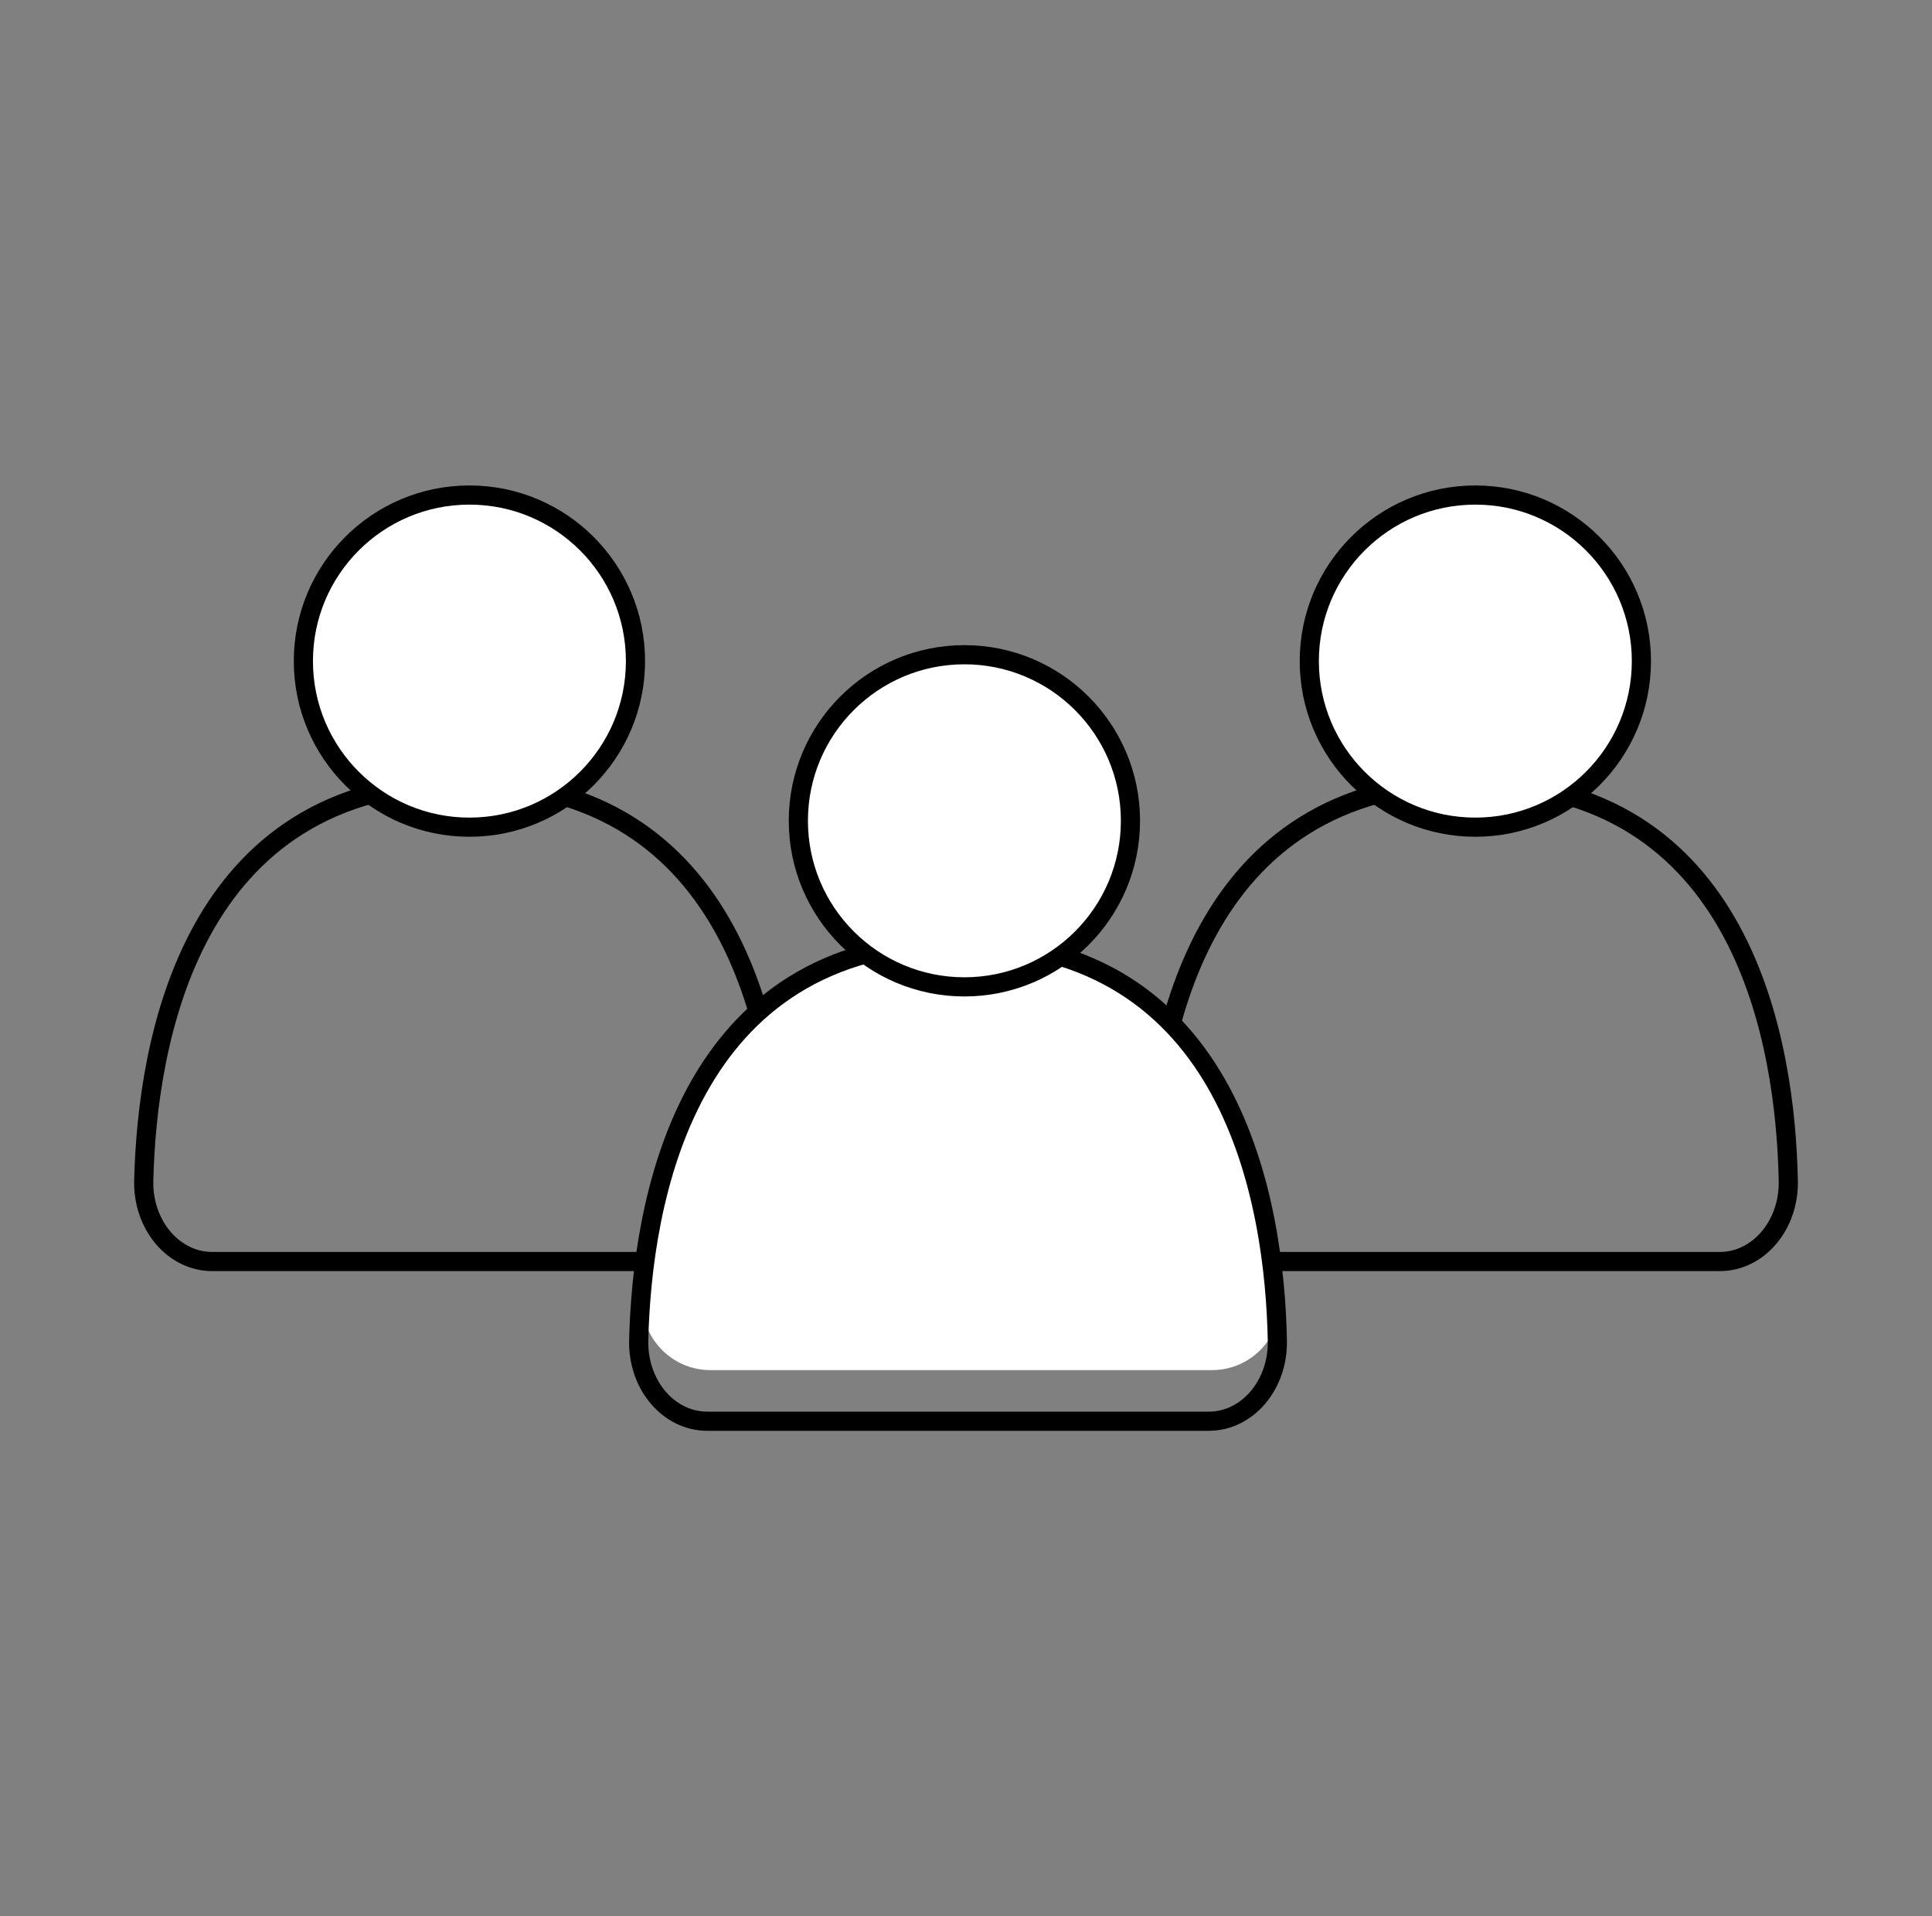
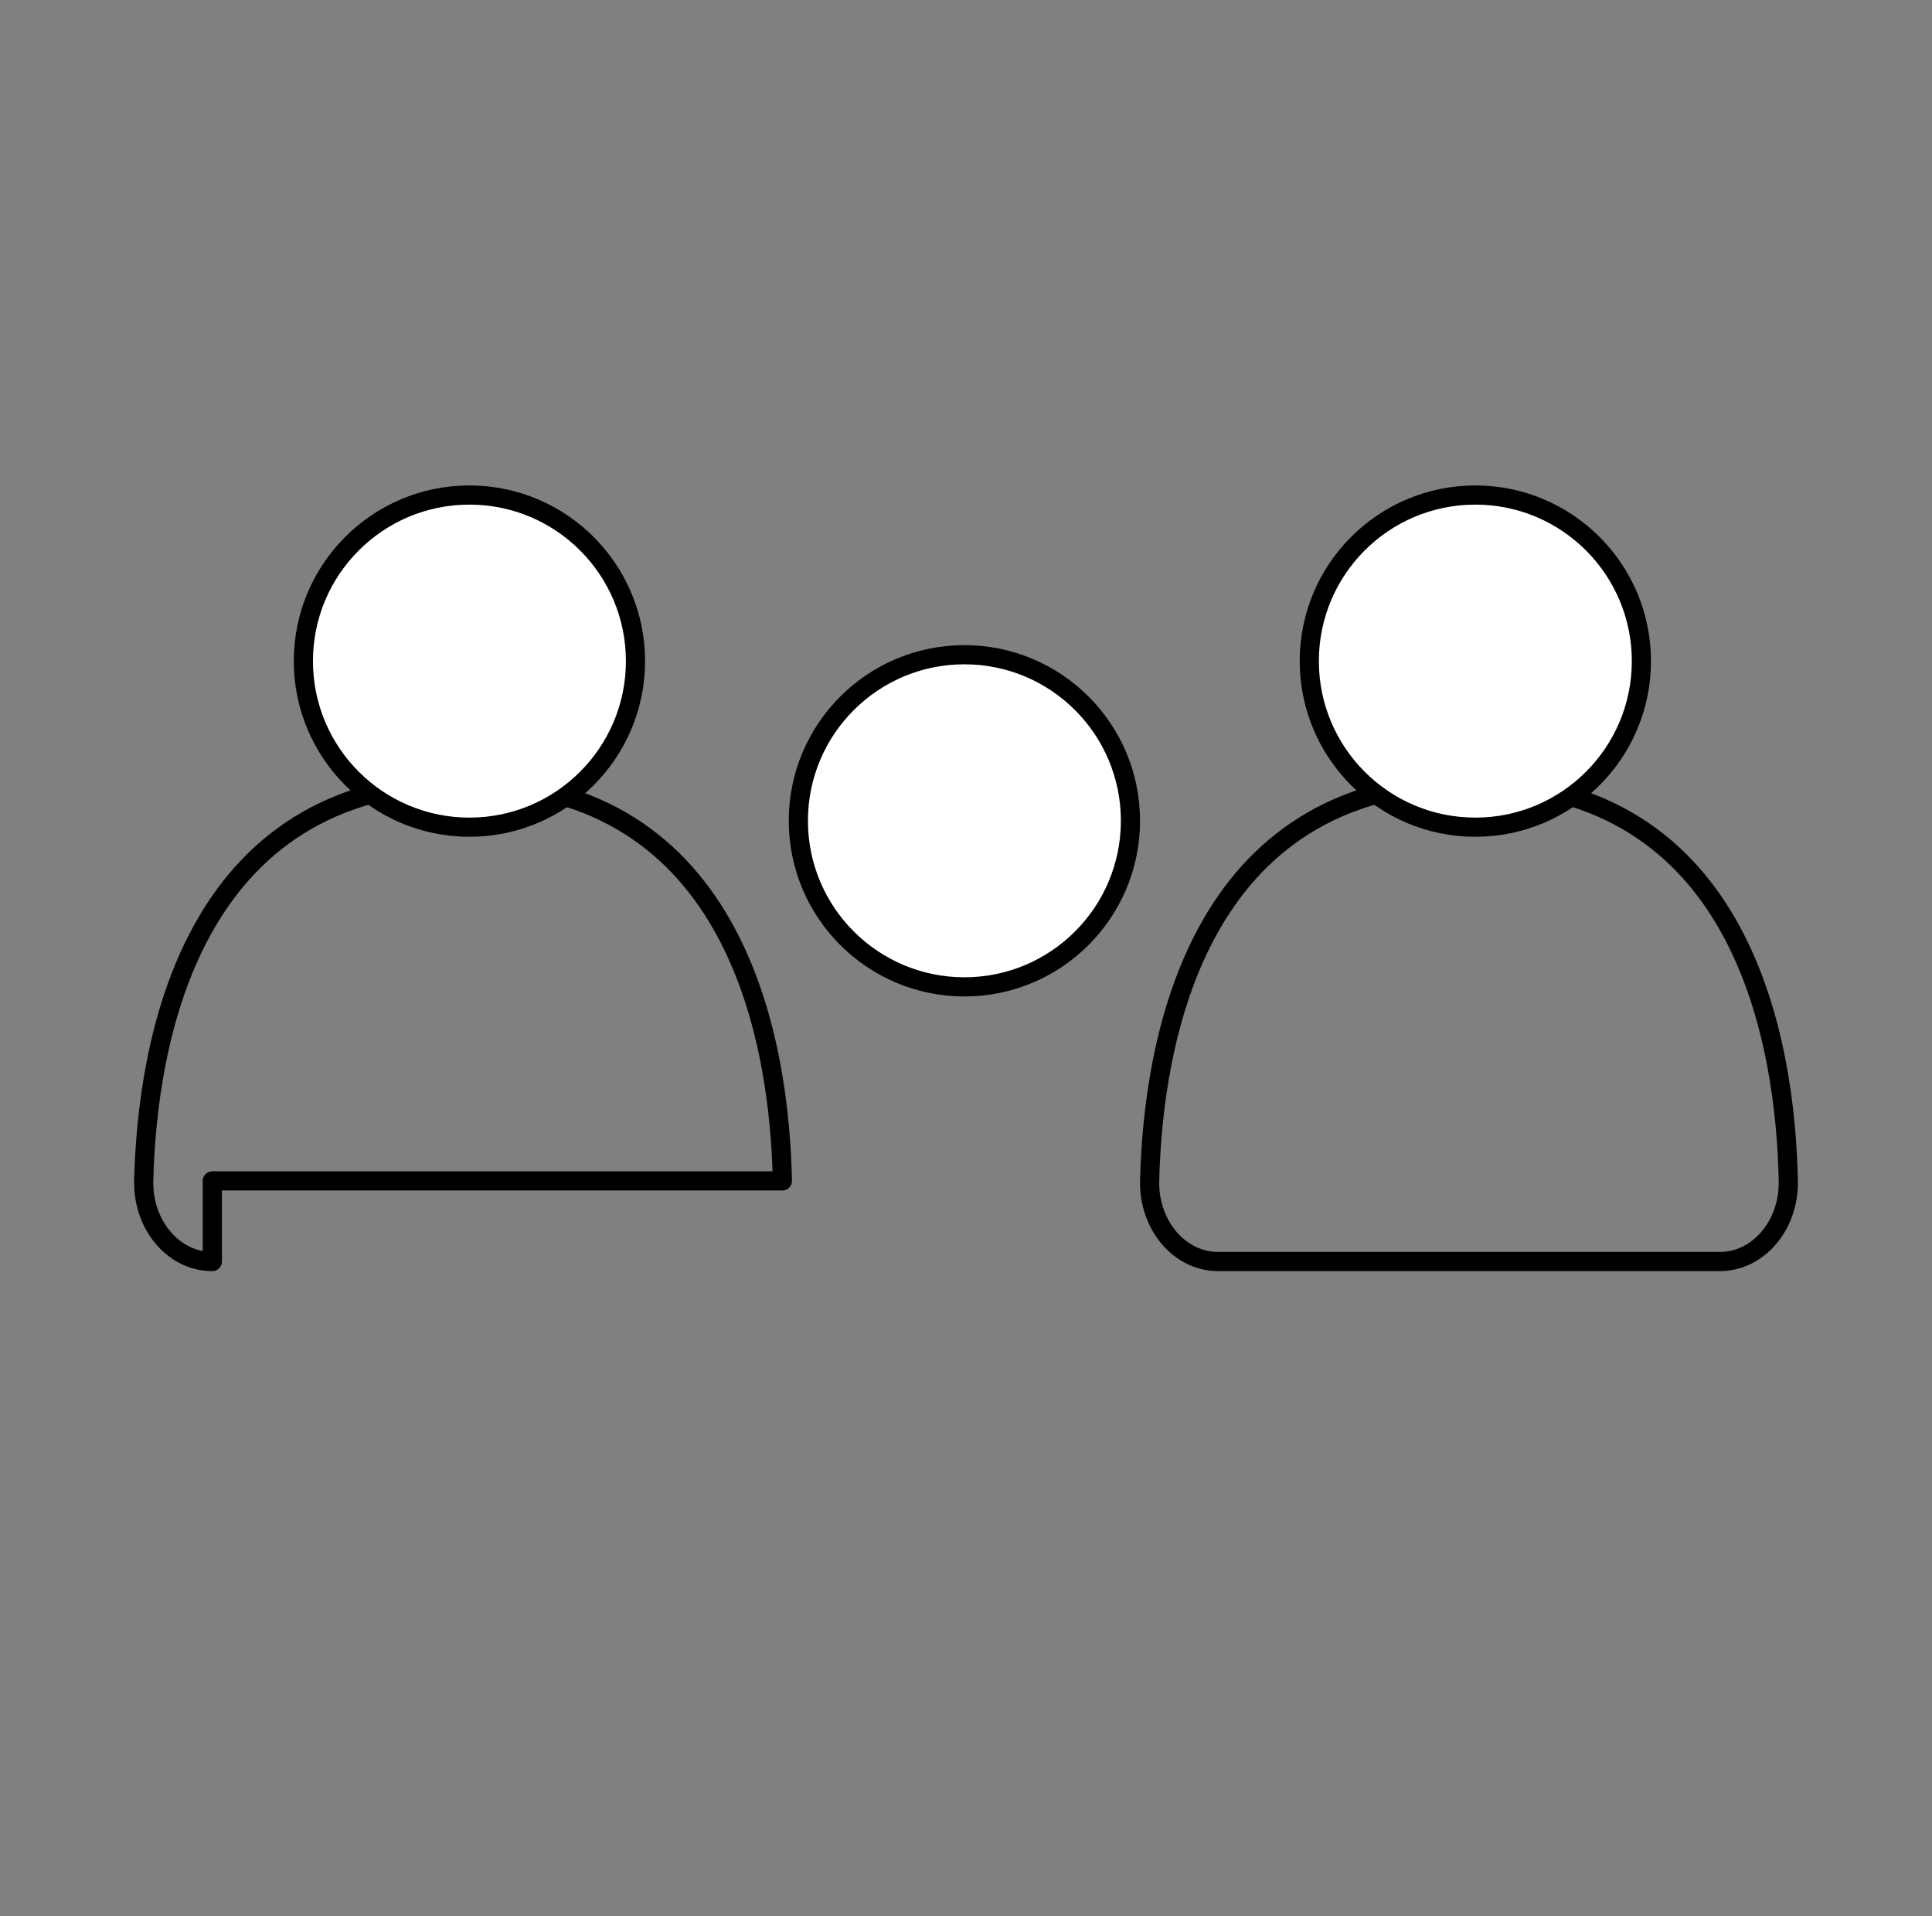
<svg xmlns="http://www.w3.org/2000/svg" width="121" height="120" viewBox="0 0 121 120">
  <rect x="0" y="0" width="121" height="120" fill="#808080" stroke="none" />
  <g fill="none" fill-rule="evenodd">
    <g>
      <g>
-         <path stroke="#000" stroke-linecap="round" stroke-linejoin="round" stroke-width="1.2" d="M4.297 48C1.864 48-.066 45.708.002 42.927.214 34.372 2.865 18 20.055 18 37.258 18 39.826 34.403 40 42.95c.055 2.772-1.873 5.05-4.296 5.05H4.297zM67.295 48c-2.433 0-4.363-2.292-4.293-5.073C63.212 34.372 65.866 18 83.054 18 100.26 18 102.83 34.403 103 42.95c.055 2.772-1.87 5.05-4.296 5.05H67.295z" transform="translate(-127, -2294) translate(127.5, 2294) translate(8.5, 31)" />
-         <path fill="#FFF" d="M35.497 54.8c-2.433 0-4.363-2.017-4.295-4.464.212-7.529 2.863-21.936 20.053-21.936 17.203 0 19.774 14.435 19.944 21.958.055 2.438-1.873 4.442-4.296 4.442H35.497z" transform="translate(-127, -2294) translate(127.5, 2294) translate(8.5, 31)" />
-         <path stroke="#000" stroke-linecap="round" stroke-linejoin="round" stroke-width="1.2" d="M35.297 58c-2.433 0-4.363-2.292-4.295-5.073C31.214 44.372 33.865 28 51.055 28 68.258 28 70.83 44.403 71 52.953c.055 2.77-1.873 5.047-4.296 5.047H35.297z" transform="translate(-127, -2294) translate(127.5, 2294) translate(8.5, 31)" />
+         <path stroke="#000" stroke-linecap="round" stroke-linejoin="round" stroke-width="1.2" d="M4.297 48C1.864 48-.066 45.708.002 42.927.214 34.372 2.865 18 20.055 18 37.258 18 39.826 34.403 40 42.95H4.297zM67.295 48c-2.433 0-4.363-2.292-4.293-5.073C63.212 34.372 65.866 18 83.054 18 100.26 18 102.83 34.403 103 42.95c.055 2.772-1.87 5.05-4.296 5.05H67.295z" transform="translate(-127, -2294) translate(127.5, 2294) translate(8.5, 31)" />
        <path fill="#FFF" stroke="#000" stroke-linecap="round" stroke-linejoin="round" stroke-width="1.2" d="M61.8 20.399c0 5.743-4.656 10.401-10.4 10.401-5.744 0-10.4-4.658-10.4-10.401C41 14.655 45.656 10 51.4 10c5.744 0 10.4 4.655 10.4 10.399zM30.8 10.399c0 5.743-4.656 10.401-10.4 10.401-5.744 0-10.4-4.658-10.4-10.401C10 4.655 14.656 0 20.4 0c5.744 0 10.4 4.655 10.4 10.399zM93.8 10.399c0 5.743-4.658 10.401-10.4 10.401-5.747 0-10.4-4.658-10.4-10.401C73 4.655 77.653 0 83.4 0c5.742 0 10.4 4.655 10.4 10.399z" transform="translate(-127, -2294) translate(127.5, 2294) translate(8.5, 31)" />
      </g>
    </g>
  </g>
</svg>